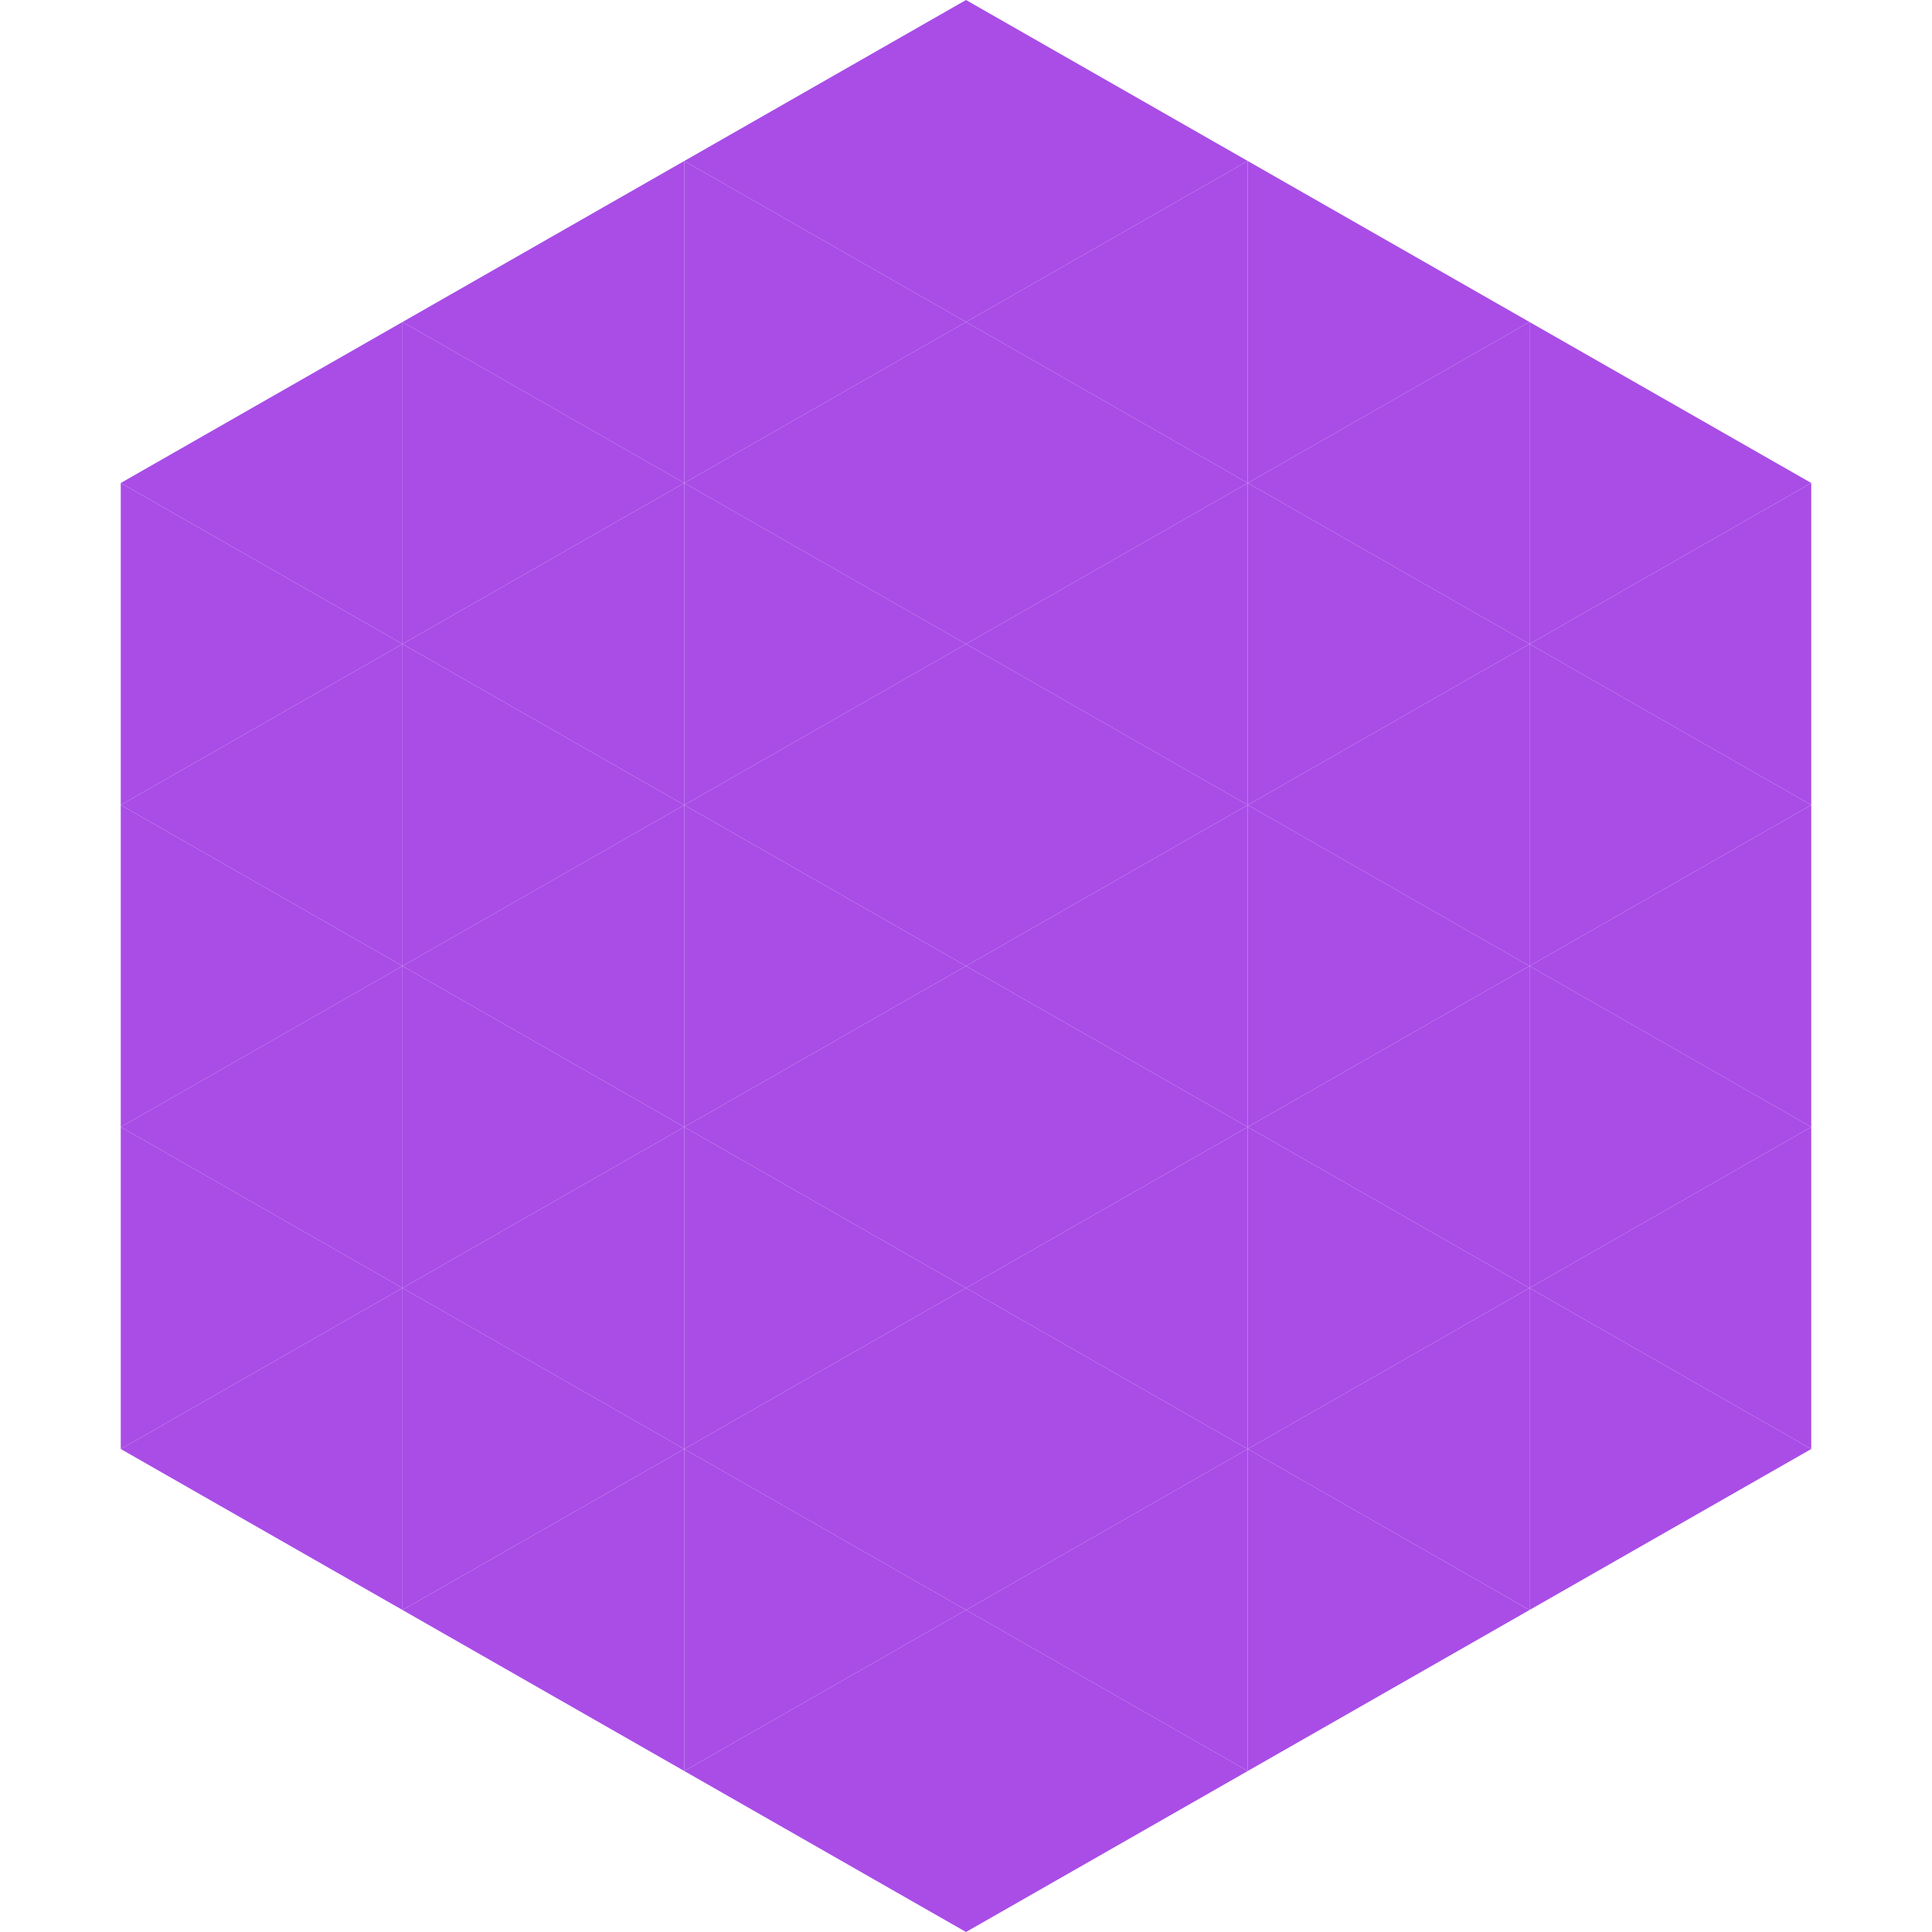
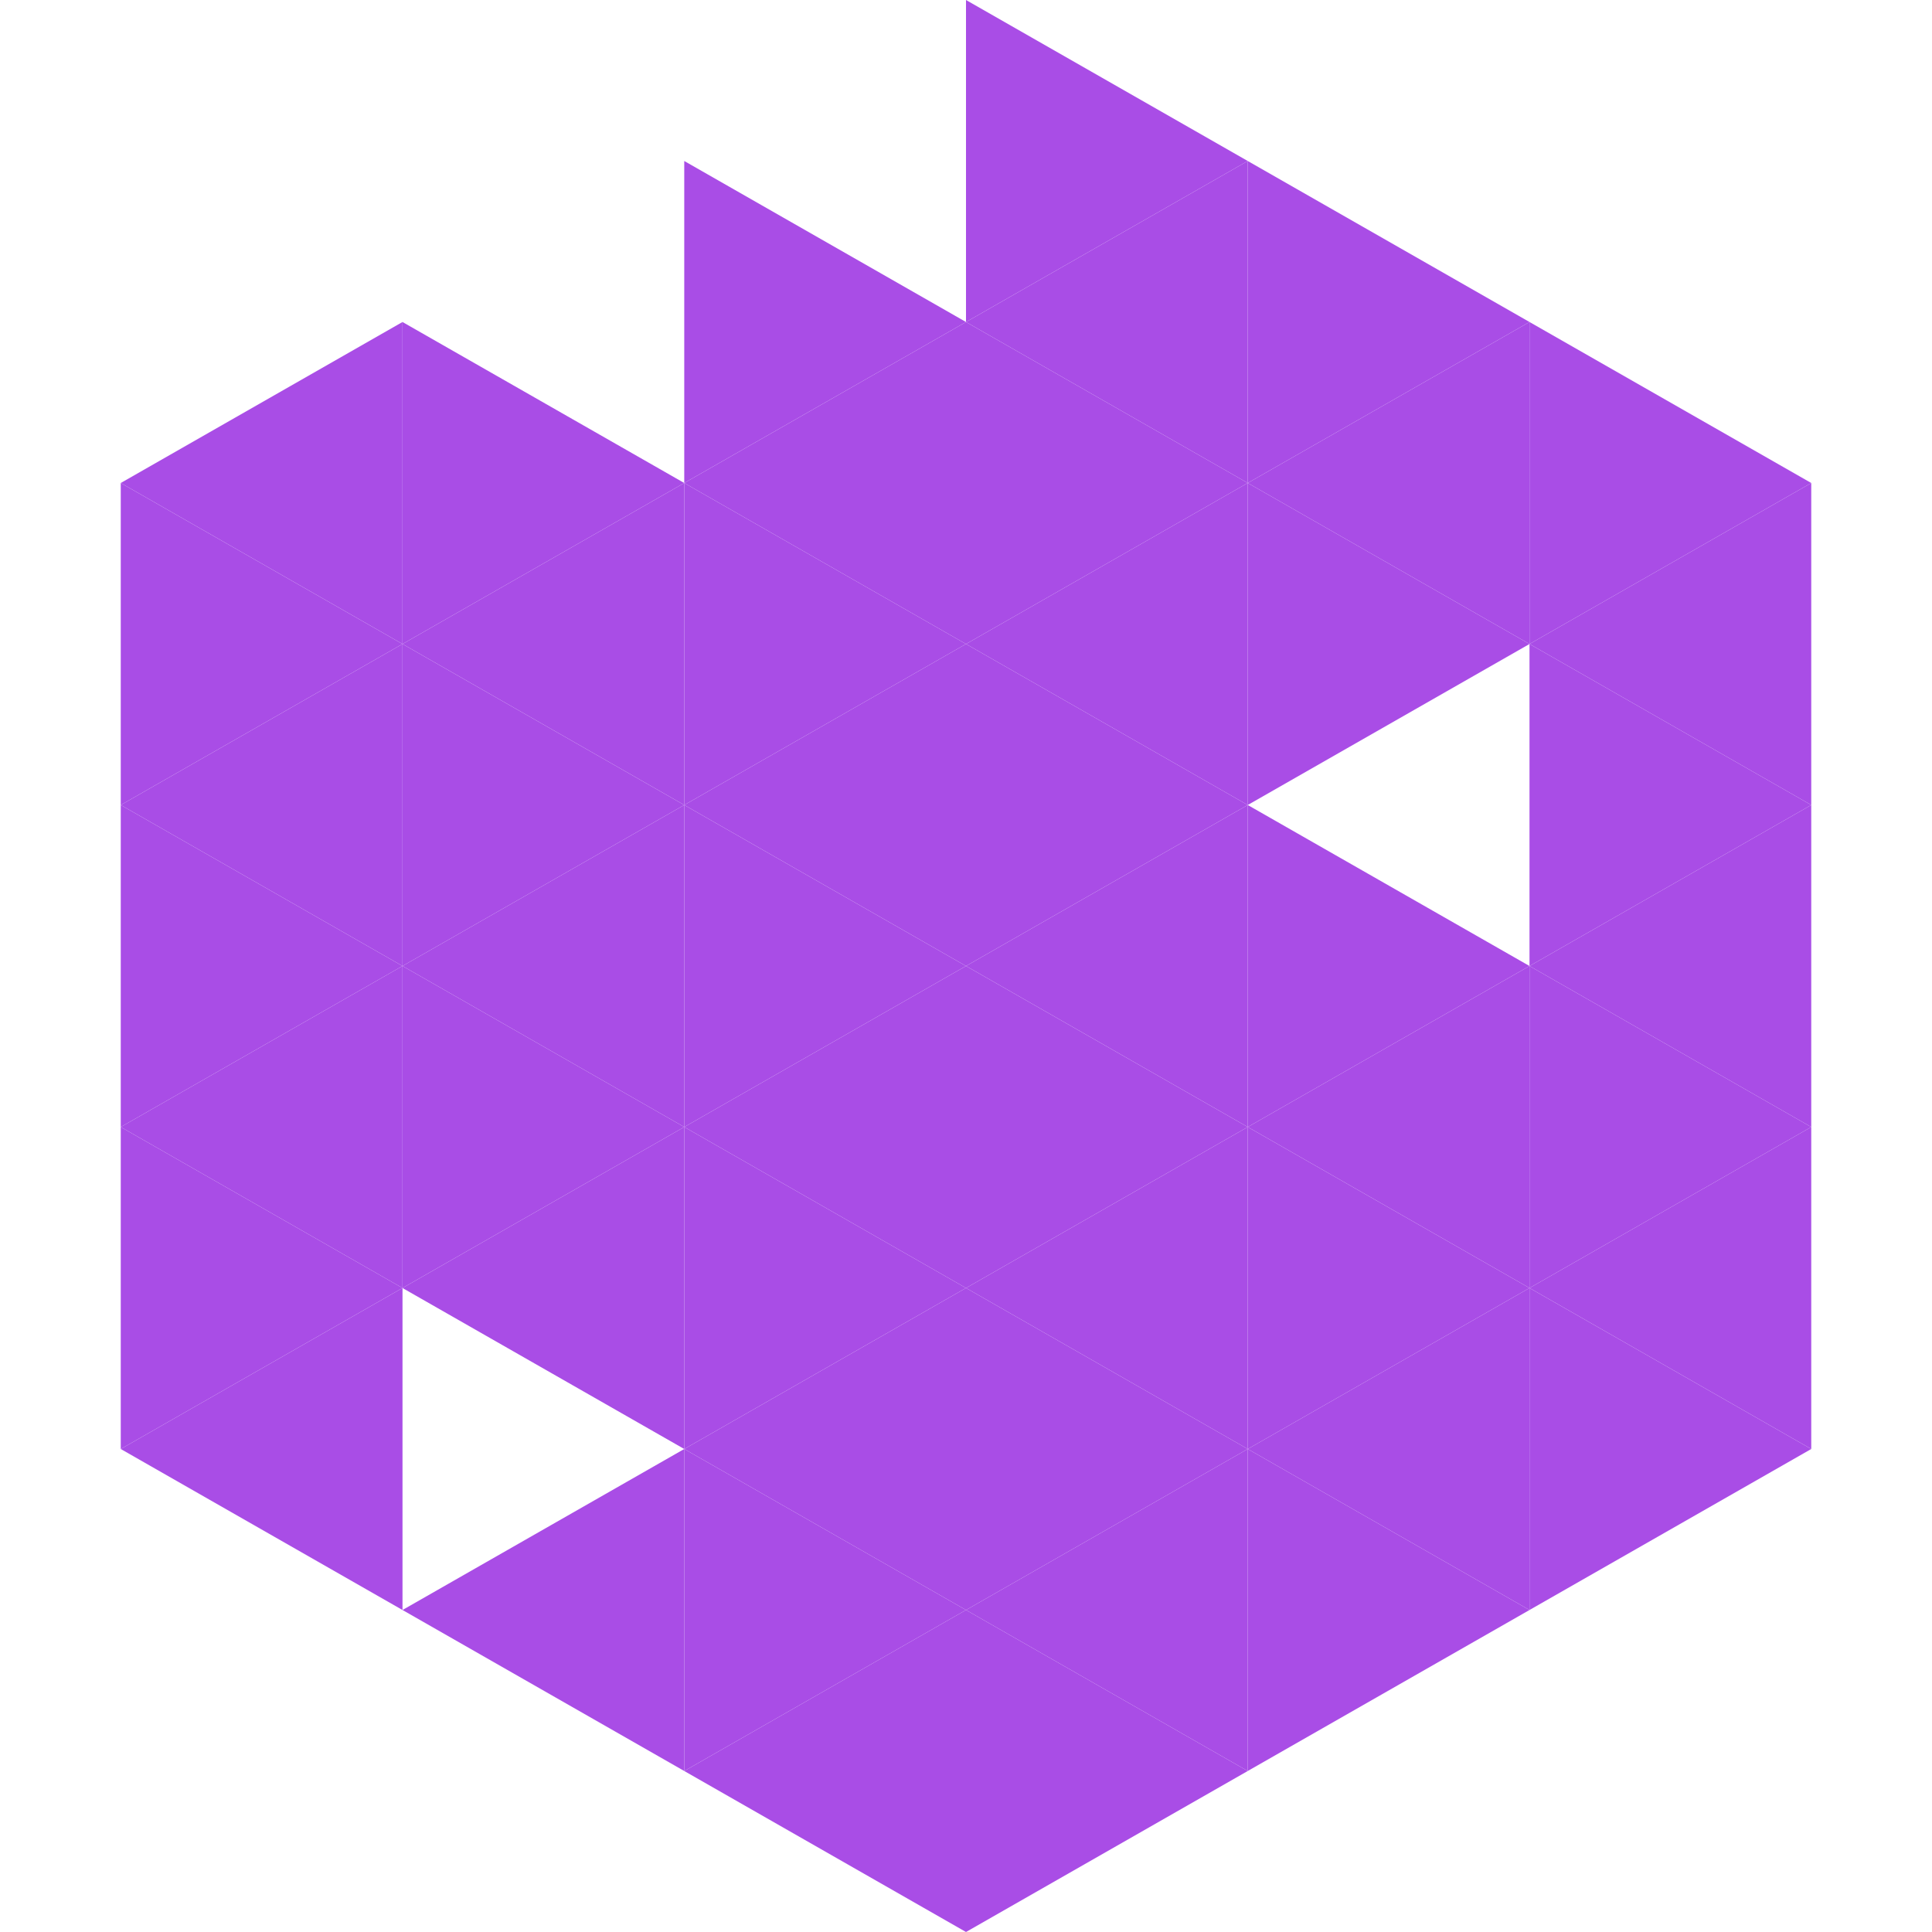
<svg xmlns="http://www.w3.org/2000/svg" width="240" height="240">
  <polygon points="50,40 15,60 50,80" style="fill:rgb(169,77,230)" />
  <polygon points="190,40 225,60 190,80" style="fill:rgb(169,77,230)" />
  <polygon points="15,60 50,80 15,100" style="fill:rgb(169,77,230)" />
  <polygon points="225,60 190,80 225,100" style="fill:rgb(169,77,230)" />
  <polygon points="50,80 15,100 50,120" style="fill:rgb(169,77,230)" />
  <polygon points="190,80 225,100 190,120" style="fill:rgb(169,77,230)" />
  <polygon points="15,100 50,120 15,140" style="fill:rgb(169,77,230)" />
  <polygon points="225,100 190,120 225,140" style="fill:rgb(169,77,230)" />
  <polygon points="50,120 15,140 50,160" style="fill:rgb(169,77,230)" />
  <polygon points="190,120 225,140 190,160" style="fill:rgb(169,77,230)" />
  <polygon points="15,140 50,160 15,180" style="fill:rgb(169,77,230)" />
  <polygon points="225,140 190,160 225,180" style="fill:rgb(169,77,230)" />
  <polygon points="50,160 15,180 50,200" style="fill:rgb(169,77,230)" />
  <polygon points="190,160 225,180 190,200" style="fill:rgb(169,77,230)" />
  <polygon points="15,180 50,200 15,220" style="fill:rgb(255,255,255); fill-opacity:0" />
  <polygon points="225,180 190,200 225,220" style="fill:rgb(255,255,255); fill-opacity:0" />
  <polygon points="50,0 85,20 50,40" style="fill:rgb(255,255,255); fill-opacity:0" />
  <polygon points="190,0 155,20 190,40" style="fill:rgb(255,255,255); fill-opacity:0" />
-   <polygon points="85,20 50,40 85,60" style="fill:rgb(169,77,230)" />
  <polygon points="155,20 190,40 155,60" style="fill:rgb(169,77,230)" />
  <polygon points="50,40 85,60 50,80" style="fill:rgb(169,77,230)" />
  <polygon points="190,40 155,60 190,80" style="fill:rgb(169,77,230)" />
  <polygon points="85,60 50,80 85,100" style="fill:rgb(169,77,230)" />
  <polygon points="155,60 190,80 155,100" style="fill:rgb(169,77,230)" />
  <polygon points="50,80 85,100 50,120" style="fill:rgb(169,77,230)" />
-   <polygon points="190,80 155,100 190,120" style="fill:rgb(169,77,230)" />
  <polygon points="85,100 50,120 85,140" style="fill:rgb(169,77,230)" />
  <polygon points="155,100 190,120 155,140" style="fill:rgb(169,77,230)" />
  <polygon points="50,120 85,140 50,160" style="fill:rgb(169,77,230)" />
  <polygon points="190,120 155,140 190,160" style="fill:rgb(169,77,230)" />
  <polygon points="85,140 50,160 85,180" style="fill:rgb(169,77,230)" />
  <polygon points="155,140 190,160 155,180" style="fill:rgb(169,77,230)" />
-   <polygon points="50,160 85,180 50,200" style="fill:rgb(169,77,230)" />
  <polygon points="190,160 155,180 190,200" style="fill:rgb(169,77,230)" />
  <polygon points="85,180 50,200 85,220" style="fill:rgb(169,77,230)" />
  <polygon points="155,180 190,200 155,220" style="fill:rgb(169,77,230)" />
-   <polygon points="120,0 85,20 120,40" style="fill:rgb(169,77,230)" />
  <polygon points="120,0 155,20 120,40" style="fill:rgb(169,77,230)" />
  <polygon points="85,20 120,40 85,60" style="fill:rgb(169,77,230)" />
  <polygon points="155,20 120,40 155,60" style="fill:rgb(169,77,230)" />
  <polygon points="120,40 85,60 120,80" style="fill:rgb(169,77,230)" />
  <polygon points="120,40 155,60 120,80" style="fill:rgb(169,77,230)" />
  <polygon points="85,60 120,80 85,100" style="fill:rgb(169,77,230)" />
  <polygon points="155,60 120,80 155,100" style="fill:rgb(169,77,230)" />
  <polygon points="120,80 85,100 120,120" style="fill:rgb(169,77,230)" />
  <polygon points="120,80 155,100 120,120" style="fill:rgb(169,77,230)" />
  <polygon points="85,100 120,120 85,140" style="fill:rgb(169,77,230)" />
  <polygon points="155,100 120,120 155,140" style="fill:rgb(169,77,230)" />
  <polygon points="120,120 85,140 120,160" style="fill:rgb(169,77,230)" />
  <polygon points="120,120 155,140 120,160" style="fill:rgb(169,77,230)" />
  <polygon points="85,140 120,160 85,180" style="fill:rgb(169,77,230)" />
  <polygon points="155,140 120,160 155,180" style="fill:rgb(169,77,230)" />
  <polygon points="120,160 85,180 120,200" style="fill:rgb(169,77,230)" />
  <polygon points="120,160 155,180 120,200" style="fill:rgb(169,77,230)" />
  <polygon points="85,180 120,200 85,220" style="fill:rgb(169,77,230)" />
  <polygon points="155,180 120,200 155,220" style="fill:rgb(169,77,230)" />
  <polygon points="120,200 85,220 120,240" style="fill:rgb(169,77,230)" />
  <polygon points="120,200 155,220 120,240" style="fill:rgb(169,77,230)" />
  <polygon points="85,220 120,240 85,260" style="fill:rgb(255,255,255); fill-opacity:0" />
  <polygon points="155,220 120,240 155,260" style="fill:rgb(255,255,255); fill-opacity:0" />
</svg>